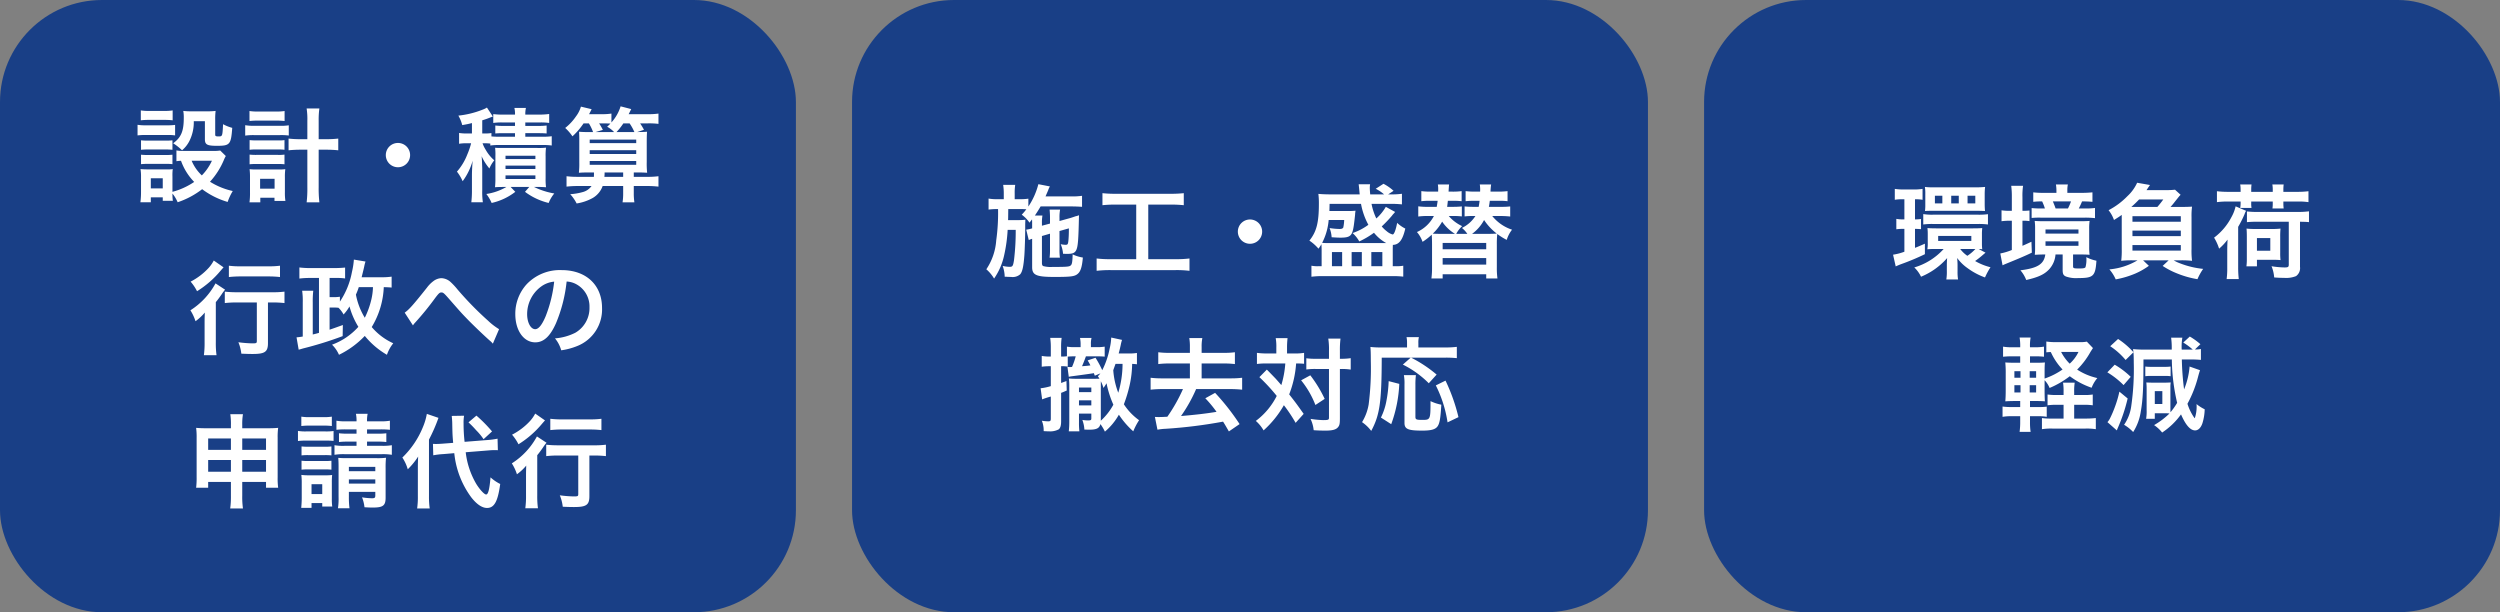
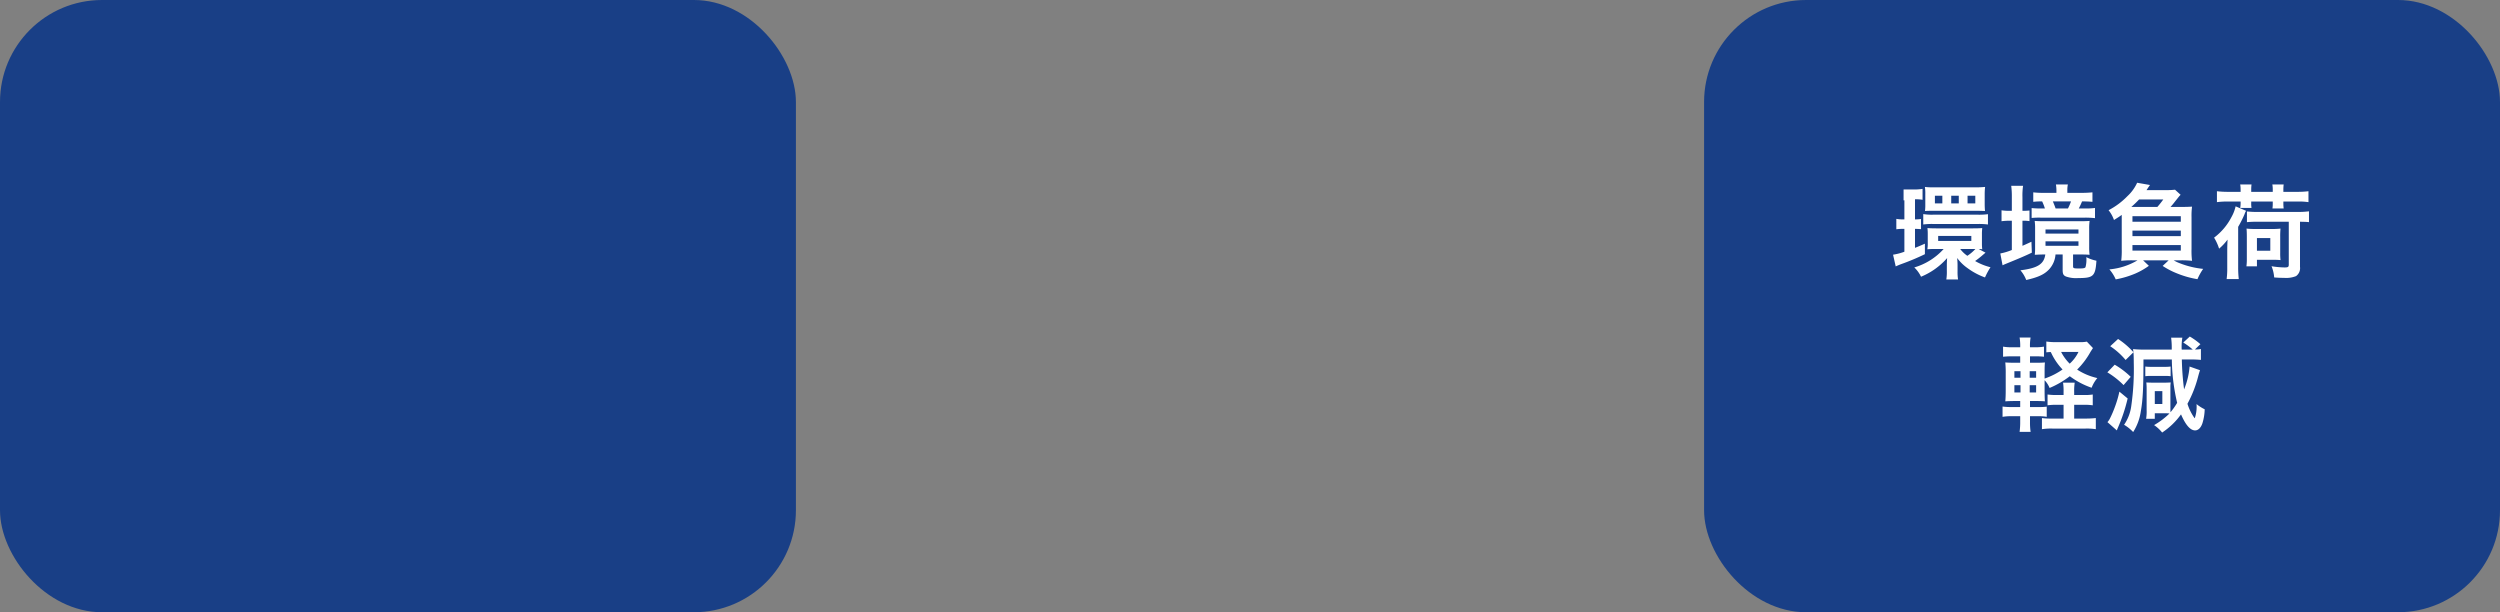
<svg xmlns="http://www.w3.org/2000/svg" width="490" height="120" viewBox="0 0 490 120">
  <rect x="0" y="0" width="490" height="120" fill="#808080" stroke="none" />
  <g id="グループ_244" data-name="グループ 244" transform="translate(-200 -1754)">
    <rect id="長方形_321" data-name="長方形 321" width="156" height="120" rx="20" transform="translate(200 1754)" fill="#193f86" />
-     <rect id="長方形_322" data-name="長方形 322" width="156" height="120" rx="20" transform="translate(367 1754)" fill="#193f86" />
    <rect id="長方形_323" data-name="長方形 323" width="156" height="120" rx="20" transform="translate(534 1754)" fill="#193f86" />
-     <path id="パス_814" data-name="パス 814" d="M-34.84-8.5a7.042,7.042,0,0,1-1.4.08h-5.9a6.156,6.156,0,0,1-1.28-.1V-6.4a5.785,5.785,0,0,1,.9-.08,11.419,11.419,0,0,0,2.58,4.14A14.035,14.035,0,0,1-44.2-.4v-3a9.494,9.494,0,0,1,.06-1.46,7.1,7.1,0,0,1-1.34.06h-3.44c-.62,0-1.04-.02-1.54-.06a9.256,9.256,0,0,1,.1,1.58V-.34a15.265,15.265,0,0,1-.12,1.98h2.04V.68h2.34v.68h1.98A9.558,9.558,0,0,1-44.2-.06a6.966,6.966,0,0,1,1.02,1.7,16.174,16.174,0,0,0,4.8-2.56,15.5,15.5,0,0,0,5,2.5,10.871,10.871,0,0,1,1-2.14,14.006,14.006,0,0,1-4.46-1.82,14.755,14.755,0,0,0,2.7-4.22,5.957,5.957,0,0,1,.4-.82Zm-1.62,2a10.117,10.117,0,0,1-1.98,2.88,8.317,8.317,0,0,1-2-2.88ZM-48.44-3.06h2.34v1.98h-2.34ZM-50.4-14.42a13.283,13.283,0,0,1,1.68-.08h2.88a13.694,13.694,0,0,1,1.68.08v-1.94a9.656,9.656,0,0,1-1.68.1h-2.88a9.656,9.656,0,0,1-1.68-.1Zm-.64,2.96a12.087,12.087,0,0,1,1.62-.08h4.22a9.039,9.039,0,0,1,1.52.08v-2.06a10.655,10.655,0,0,1-1.62.08h-4.12a8.917,8.917,0,0,1-1.62-.1Zm.68,2.82a11.245,11.245,0,0,1,1.32-.06h3.56a11.446,11.446,0,0,1,1.28.06V-10.5a9.838,9.838,0,0,1-1.28.06h-3.56a11.012,11.012,0,0,1-1.32-.06Zm0,2.82a11.339,11.339,0,0,1,1.3-.06h3.54a8.34,8.34,0,0,1,1.32.06V-7.68a9.838,9.838,0,0,1-1.28.06h-3.56a11.012,11.012,0,0,1-1.32-.06Zm12.52-8.42v3.52c0,1.06.42,1.3,2.36,1.3,2.54,0,2.76-.24,3-3.52a7.874,7.874,0,0,1-1.8-.72c-.12,2.4-.12,2.4-.92,2.4-.48,0-.62-.08-.62-.34v-2.96a12.831,12.831,0,0,1,.08-1.7,14.043,14.043,0,0,1-1.7.08H-40.5a12.824,12.824,0,0,1-1.58-.08,6.9,6.9,0,0,1,.1,1.34c0,2.62-.5,3.84-2.08,5a10.5,10.5,0,0,1,1.74,1.38,5.833,5.833,0,0,0,1.48-1.9,8.174,8.174,0,0,0,.82-3.8Zm20.08,3.52h-1.26a19.131,19.131,0,0,1-2.42-.12v2.3A22.367,22.367,0,0,1-19-8.66h1.24v7.3a22.764,22.764,0,0,1-.14,3.02h2.5a23.78,23.78,0,0,1-.14-3.02v-7.3h1.4a22.367,22.367,0,0,1,2.44.12v-2.3a19.131,19.131,0,0,1-2.42.12h-1.42v-3.62a15.435,15.435,0,0,1,.14-2.4h-2.5a13.548,13.548,0,0,1,.14,2.4ZM-29.1-14.28a13.974,13.974,0,0,1,1.72-.08h3.46a13.833,13.833,0,0,1,1.7.08v-1.96a9.909,9.909,0,0,1-1.7.1h-3.46a9.882,9.882,0,0,1-1.72-.1Zm-.84,2.86a11.162,11.162,0,0,1,1.68-.1h5.16a12.083,12.083,0,0,1,1.7.08v-2a9.768,9.768,0,0,1-1.7.1h-5.14a9.924,9.924,0,0,1-1.7-.12Zm.86,2.78a8.34,8.34,0,0,1,1.32-.06h4.24a7.933,7.933,0,0,1,1.28.06v-1.9a7.433,7.433,0,0,1-1.28.06h-4.24a11.245,11.245,0,0,1-1.32-.06Zm0,2.84a11.1,11.1,0,0,1,1.3-.06h4.22a11.012,11.012,0,0,1,1.32.06V-7.7a7.433,7.433,0,0,1-1.28.06h-4.24a10.131,10.131,0,0,1-1.32-.06Zm2.1,6.56h2.78v.62h2.14a10.572,10.572,0,0,1-.1-1.74V-3.3a10.822,10.822,0,0,1,.08-1.54,10.866,10.866,0,0,1-1.3.06h-4.3a11.4,11.4,0,0,1-1.4-.06A12.49,12.49,0,0,1-29-3.28V-.26a13.583,13.583,0,0,1-.1,1.92h2.12Zm-.04-3.72h2.84v1.94h-2.84ZM0-9.98A2.373,2.373,0,0,0-2.38-7.6,2.373,2.373,0,0,0,0-5.22,2.373,2.373,0,0,0,2.38-7.6,2.373,2.373,0,0,0,0-9.98Zm18.1.5a12.868,12.868,0,0,1,1.86-.1h8.32a12.868,12.868,0,0,1,1.86.1V-11.3a11.9,11.9,0,0,1-1.86.1H24.96v-.7h2.52c.86,0,1.18.02,1.66.06V-13.4a12.311,12.311,0,0,1-1.68.08h-2.5V-14h2.9a11.413,11.413,0,0,1,1.78.1v-1.76a13.6,13.6,0,0,1-1.94.12H24.96a5.506,5.506,0,0,1,.12-1.3H22.82a4.782,4.782,0,0,1,.12,1.3H20.58a12.785,12.785,0,0,1-1.9-.1v1.74a10.988,10.988,0,0,1,1.76-.1h2.5v.68H20.7a11.9,11.9,0,0,1-1.62-.08v1.56c.48-.04.8-.06,1.62-.06h2.24v.7H19.96a16.179,16.179,0,0,1-1.64-.06v-.66a7.561,7.561,0,0,1-1.32.08h-.48v-2.58a17.8,17.8,0,0,0,1.74-.62c.18-.06.22-.08.34-.12l-1.16-1.76a3.914,3.914,0,0,1-.82.4,17.591,17.591,0,0,1-4.78,1.18,7.6,7.6,0,0,1,.76,1.86c1-.18,1.3-.24,1.9-.4v2.04h-.94a8.7,8.7,0,0,1-1.58-.1v2.12a8.4,8.4,0,0,1,1.52-.1h.84a14.675,14.675,0,0,1-.76,2.22,11.087,11.087,0,0,1-2.02,3.34,8.605,8.605,0,0,1,1.12,1.88A12.356,12.356,0,0,0,14.64-6.5c-.08.96-.14,2-.14,2.98V-.7a19.057,19.057,0,0,1-.12,2.34h2.26a13.8,13.8,0,0,1-.12-2.36V-5c-.06-1.7-.06-1.7-.12-2.38a10.176,10.176,0,0,0,1.52,2.4,6.4,6.4,0,0,1,.96-1.6A7.667,7.667,0,0,1,17.2-8.64a5.85,5.85,0,0,1-.62-1.28h.38a9.579,9.579,0,0,1,1.14.06Zm3.16,8.12A10.961,10.961,0,0,1,17.32.02a8.054,8.054,0,0,1,1.04,1.76A11.737,11.737,0,0,0,23-.4l-.92-.96h3.66L24.9-.4a12.623,12.623,0,0,0,4.64,2.18,6.766,6.766,0,0,1,1.1-1.86,14.514,14.514,0,0,1-3.98-1.28h.68c.64,0,1.14.02,1.68.06a12.959,12.959,0,0,1-.08-1.82V-7.28a12.3,12.3,0,0,1,.08-1.78A12.173,12.173,0,0,1,27.3-9H20.7c-.84,0-1.2,0-1.66-.04a11.68,11.68,0,0,1,.06,1.68V-3.1a15.193,15.193,0,0,1-.08,1.8c.44-.04.44-.04,1.72-.06Zm-.18-6.12h5.86v.66H21.08Zm0,1.94h5.86v.66H21.08Zm0,1.92h5.86v.7H21.08Zm16.34-10.2a8.95,8.95,0,0,1,.82,1.7H37.1a15.018,15.018,0,0,1-1.6-.06c.02.46.04.84.04,1.44v4.6a15.936,15.936,0,0,1-.08,2c.66-.04,1.04-.06,2.12-.06h.84c0,.4,0,.54-.02.86H35.3a16.618,16.618,0,0,1-2.26-.12v2.04a19.043,19.043,0,0,1,2.26-.12h2.64a3.05,3.05,0,0,1-1.78,1.2,11.473,11.473,0,0,1-2.4.4,8.121,8.121,0,0,1,1.26,1.82A9.437,9.437,0,0,0,38.18.8a4.415,4.415,0,0,0,1.94-2.34h4.02v1.4a10.9,10.9,0,0,1-.12,1.8h2.32a12.149,12.149,0,0,1-.12-1.8v-1.4h2.52a18.932,18.932,0,0,1,2.32.12V-3.46a16.406,16.406,0,0,1-2.32.12H46.22V-4.2h.5c1.1,0,1.48.02,2.12.06a16.744,16.744,0,0,1-.08-2.12V-10c0-1.02.02-1.64.06-2.18-.52.04-.9.06-1.92.06l1.32-.44a13.119,13.119,0,0,0-.76-1.26h1.56a14.545,14.545,0,0,1,2.04.1v-2.02a13.029,13.029,0,0,1-2.04.12h-3.8l.5-1-2.08-.54A8.4,8.4,0,0,1,41.84-14v-1.74a11.138,11.138,0,0,1-1.88.12h-2.5c.28-.54.44-.86.5-.98l-2.1-.5a5.785,5.785,0,0,1-.96,1.9,10.157,10.157,0,0,1-2.12,2.28,8.973,8.973,0,0,1,1.42,1.64,13.8,13.8,0,0,0,2.18-2.54Zm2.74,0c.58,0,1.08.02,1.48.04-.24.26-.34.34-.64.62a5.4,5.4,0,0,1,1.36,1.04H38.74l1.42-.42a10.813,10.813,0,0,0-.74-1.28Zm2.68,1.7a12.933,12.933,0,0,0,1.34-1.7H45.4a9.839,9.839,0,0,1,.94,1.7ZM40.46-3.34a6.049,6.049,0,0,0,.04-.86h3.64v.86Zm-2.88-7.3H46.7v.7H37.58Zm0,2.08H46.7v.74H37.58Zm0,2.12H46.7v.74H37.58ZM-27.66,21.28v7.54c0,.44-.1.48-.9.48a23.507,23.507,0,0,1-2.72-.22,8.045,8.045,0,0,1,.58,2.24c.94.04,1.54.06,2.22.06,2.42,0,3-.42,3-2.14V21.28h.86a20.728,20.728,0,0,1,2.38.12V19.16a17.6,17.6,0,0,1-2.44.12h-6.8a20.526,20.526,0,0,1-2.46-.12V21.4a21.236,21.236,0,0,1,2.46-.12Zm-8.44-8.22a7.011,7.011,0,0,1-.96,1.4,12.621,12.621,0,0,1-3.58,2.74,9.076,9.076,0,0,1,1.26,1.88,19.1,19.1,0,0,0,4.6-4c.38-.44.38-.44.6-.68Zm2.96,3.24a20.487,20.487,0,0,1,2.34-.12h5.44a19.675,19.675,0,0,1,2.24.12V14.08a16.948,16.948,0,0,1-2.28.12h-5.4a17.131,17.131,0,0,1-2.34-.12ZM-37.9,29.08a17.3,17.3,0,0,1-.14,2.54h2.48a17.184,17.184,0,0,1-.14-2.52V21.22c.52-.64.7-.9,1.16-1.56a7.069,7.069,0,0,1,.66-.88l-1.88-1.24a14.331,14.331,0,0,1-4.92,5.28,9.188,9.188,0,0,1,1,2.14,9.856,9.856,0,0,0,1.82-1.7c-.04,1.36-.04,1.48-.04,2.32ZM-1.24,16.22a12.518,12.518,0,0,1-1.98.12h-3.9c.44-1.78.44-1.78.54-2.26a6.535,6.535,0,0,1,.22-.82l-2.28-.38a15.03,15.03,0,0,1-.38,2.44,15.487,15.487,0,0,1-2.36,5.8v-.96a8.344,8.344,0,0,1-1.48.08h-.54V16.48h1.36a10.231,10.231,0,0,1,1.68.1V14.44a19.517,19.517,0,0,1-2.08.1h-4.82a15.884,15.884,0,0,1-2.06-.12V16.6a15.4,15.4,0,0,1,1.96-.12h1.88V27.24c-.48.14-.62.18-1.22.32V21.28a18.451,18.451,0,0,1,.1-2.3h-2.18a13.972,13.972,0,0,1,.12,2.32v6.66a11.948,11.948,0,0,1-1.22.16l.42,2.42c.14-.04.14-.04.3-.08.32-.1.36-.1.54-.16a69.922,69.922,0,0,0,7.78-2.42l.04-2.18c-1.44.52-1.94.7-2.6.92V22.28h.54a9.631,9.631,0,0,1,1.2.04,5.348,5.348,0,0,1,1,1.32A8.283,8.283,0,0,0-9.5,22.06a15.282,15.282,0,0,0,1.74,4,12.888,12.888,0,0,1-5.16,3.5,6.26,6.26,0,0,1,1.36,1.98,17.544,17.544,0,0,0,5.06-3.7,15.8,15.8,0,0,0,4.34,3.7A7.467,7.467,0,0,1-.92,29.28,11.9,11.9,0,0,1-5.14,26.1a16.346,16.346,0,0,0,2.36-7.82c.74.02,1.1.04,1.54.08ZM-4.9,18.28a11.758,11.758,0,0,1-.3,2.36,16.649,16.649,0,0,1-1.3,3.64,13.492,13.492,0,0,1-1.74-4.54,11.979,11.979,0,0,0,.56-1.46Zm7.84,7.5a3.3,3.3,0,0,1,.42-.54A56.463,56.463,0,0,0,7.3,20.4c.68-.9.88-1.08,1.2-1.08.38,0,.5.1,1.74,1.52,2.14,2.44,2.18,2.5,3.7,4.06,1.46,1.46,3.04,2.96,4.08,3.88a3.951,3.951,0,0,1,.58.58l1.22-2.84a12.825,12.825,0,0,1-2.18-1.68,63.621,63.621,0,0,1-5.98-6.12,13.352,13.352,0,0,0-1.34-1.44,2.835,2.835,0,0,0-1.8-.76,2.752,2.752,0,0,0-1.6.6,6.127,6.127,0,0,0-1.24,1.26c-2.64,3.32-3.5,4.3-4.36,4.9Zm30.12-8.6a4.371,4.371,0,0,1,2.02.6,4.955,4.955,0,0,1,2.46,4.44,5.6,5.6,0,0,1-2.78,5,10.629,10.629,0,0,1-3.98,1.1A6.38,6.38,0,0,1,32,30.66a13.076,13.076,0,0,0,3.14-.84A7.7,7.7,0,0,0,40,22.36c0-4.5-3.12-7.42-7.92-7.42a8.978,8.978,0,0,0-6.88,2.8A8.591,8.591,0,0,0,23,23.56c0,3.22,1.64,5.54,3.92,5.54,1.64,0,2.92-1.18,4.06-3.76A28.934,28.934,0,0,0,33.06,17.18Zm-2.44.02a26.359,26.359,0,0,1-1.66,6.76c-.72,1.72-1.4,2.56-2.06,2.56-.88,0-1.58-1.3-1.58-2.94a6.7,6.7,0,0,1,2.72-5.4A5.091,5.091,0,0,1,30.62,17.2ZM-32.74,56.46v2.7a17.247,17.247,0,0,1-.14,2.5h2.5a16.02,16.02,0,0,1-.14-2.5v-2.7h4.66V57.6h2.38a14.169,14.169,0,0,1-.1-2.06V47.76a12.785,12.785,0,0,1,.1-1.9c-.72.06-1.16.08-2.3.08h-4.74v-.66a11.769,11.769,0,0,1,.14-2.1h-2.48a12.967,12.967,0,0,1,.12,2.18v.58h-4.6c-1,0-1.48-.02-2.22-.08a13.412,13.412,0,0,1,.1,1.92v7.76a15.211,15.211,0,0,1-.1,2.06h2.36V56.46Zm0-8.52v2.24H-37.2V47.94Zm2.22,0h4.66v2.24h-4.66Zm-2.22,4.22v2.3H-37.2v-2.3Zm2.22,0h4.66v2.3h-4.66Zm22.4-6V47H-9.86a13.025,13.025,0,0,1-1.7-.08v1.72a13.082,13.082,0,0,1,1.68-.08h1.76v.82h-2.3a9.738,9.738,0,0,1-2.02-.12v1.88a11.225,11.225,0,0,1,2.02-.12h7.24a10.874,10.874,0,0,1,1.98.12V49.26a10.492,10.492,0,0,1-1.98.12H-6.06v-.82h2.08a12.831,12.831,0,0,1,1.7.08V46.92A11.623,11.623,0,0,1-3.94,47H-6.06v-.84h2.54a15.86,15.86,0,0,1,1.94.08V44.46a9.786,9.786,0,0,1-1.94.12H-6.06a6.209,6.209,0,0,1,.12-1.48h-2.3a6.408,6.408,0,0,1,.12,1.48h-2.04a9.576,9.576,0,0,1-1.9-.12v1.78a14.724,14.724,0,0,1,1.9-.08ZM-9.62,58.4h5.18v.68c0,.48-.12.58-.66.58a14.573,14.573,0,0,1-1.94-.18,7.445,7.445,0,0,1,.48,1.94c.66.04,1,.06,1.62.06,2.02,0,2.52-.38,2.52-1.94V53.78a17.94,17.94,0,0,1,.08-2.06,13,13,0,0,1-1.8.08H-10.1c-.74,0-1.08-.02-1.6-.06.04.56.06.96.06,1.7v5.9a13.02,13.02,0,0,1-.12,2.28H-9.5a17.155,17.155,0,0,1-.12-2.28Zm0-1.62v-.82h5.18v.82Zm0-2.42V53.5h5.18v.86Zm-9.32-8.86a12.474,12.474,0,0,1,1.62-.08h2.74a12.673,12.673,0,0,1,1.62.08V43.66a9.052,9.052,0,0,1-1.62.1h-2.74a8.784,8.784,0,0,1-1.62-.1Zm-.66,2.94a11.953,11.953,0,0,1,1.6-.08h3.86a13.806,13.806,0,0,1,1.52.06V46.48a10.521,10.521,0,0,1-1.6.08H-18a8.81,8.81,0,0,1-1.6-.1Zm.7,2.82a10.128,10.128,0,0,1,1.26-.06h3.38a9.853,9.853,0,0,1,1.22.06V49.5a8.8,8.8,0,0,1-1.22.06h-3.38a10.128,10.128,0,0,1-1.26-.06Zm0,2.8A9.99,9.99,0,0,1-17.66,54h3.36a9.91,9.91,0,0,1,1.26.06V52.3a9.14,9.14,0,0,1-1.24.06h-3.36a10.128,10.128,0,0,1-1.26-.06Zm1.96,7.48V60.6h2.1v.68h1.96a10.73,10.73,0,0,1-.08-1.58V56.56a12.572,12.572,0,0,1,.06-1.46,10.017,10.017,0,0,1-1.36.06h-3.12a10.952,10.952,0,0,1-1.56-.08,12.014,12.014,0,0,1,.08,1.58v2.92c0,.66-.04,1.34-.1,1.96Zm0-4.64h2.1v1.94h-2.1Zm34.46-6.6c.66-.06,1.16-.08,1.48-.08.12,0,.26,0,.58.02l-.06-2.26a15.6,15.6,0,0,1-2.18.28l-4.28.34a31.852,31.852,0,0,1-.2-3.62,7.651,7.651,0,0,1,.1-1.5l-2.42.04c.04.34.1,1.08.1,1.48.04,2,.04,2.2.18,3.8L9,48.94c-.5.04-1.14.08-1.52.08-.14,0-.3,0-.62-.02l.06,2.24a14.823,14.823,0,0,1,2-.24l2.12-.18a17.455,17.455,0,0,0,3.36,8.7c1.06,1.34,2.1,2.04,3.06,2.04,1.42,0,2.12-1.28,2.58-4.7a8.266,8.266,0,0,1-1.9-1.3c-.2,2.38-.46,3.36-.86,3.36-.36,0-1.28-1-1.96-2.12a15.825,15.825,0,0,1-2.04-6.16ZM3.9,59.2a15.953,15.953,0,0,1-.14,2.46H6.22a17.159,17.159,0,0,1-.14-2.42V48.16A32.631,32.631,0,0,0,7.94,43.9l-2.28-.78a11.923,11.923,0,0,1-.78,2.62A17.371,17.371,0,0,1,.86,51.68a8.025,8.025,0,0,1,1.06,2.3,13.9,13.9,0,0,0,2.04-2.5c-.04.76-.06,1.28-.06,2.3Zm9.92-14.42a19.162,19.162,0,0,1,1.5,1.54,11.544,11.544,0,0,1,1.46,1.76l1.66-1.52a27.949,27.949,0,0,0-3.06-3.1Zm21.52,6.5v7.54c0,.44-.1.48-.9.48a23.507,23.507,0,0,1-2.72-.22,8.045,8.045,0,0,1,.58,2.24c.94.04,1.54.06,2.22.06,2.42,0,3-.42,3-2.14V51.28h.86a20.728,20.728,0,0,1,2.38.12V49.16a17.6,17.6,0,0,1-2.44.12h-6.8a20.526,20.526,0,0,1-2.46-.12V51.4a21.236,21.236,0,0,1,2.46-.12ZM26.9,43.06a7.011,7.011,0,0,1-.96,1.4,12.621,12.621,0,0,1-3.58,2.74,9.076,9.076,0,0,1,1.26,1.88,19.1,19.1,0,0,0,4.6-4c.38-.44.38-.44.6-.68Zm2.96,3.24a20.488,20.488,0,0,1,2.34-.12h5.44a19.675,19.675,0,0,1,2.24.12V44.08a16.948,16.948,0,0,1-2.28.12H32.2a17.13,17.13,0,0,1-2.34-.12ZM25.1,59.08a17.3,17.3,0,0,1-.14,2.54h2.48a17.185,17.185,0,0,1-.14-2.52V51.22c.52-.64.7-.9,1.16-1.56a7.068,7.068,0,0,1,.66-.88l-1.88-1.24a14.331,14.331,0,0,1-4.92,5.28,9.188,9.188,0,0,1,1,2.14,9.856,9.856,0,0,0,1.82-1.7c-.04,1.36-.04,1.48-.04,2.32Z" transform="translate(278 1792)" fill="#fff" />
-     <path id="パス_813" data-name="パス 813" d="M-39.2-7.2v3.04a11.8,11.8,0,0,1-.08,1.66h2.02a10.926,10.926,0,0,1-.08-1.66V-7.72l1.84-.52c0,.86-.02,1.56-.08,2.26-.08.84-.14.96-.56.96a4.638,4.638,0,0,1-.96-.12,6.322,6.322,0,0,1,.46,1.88c.64.02.64.02.78.02,1.12,0,1.54-.18,1.82-.78.32-.72.42-1.94.52-6.8a2.5,2.5,0,0,1-.62.2c-.14.04-.3.1-.48.16-.36.12-.6.2-.7.22l-2.02.56v-.68a7.668,7.668,0,0,1,.12-1.56h-2.06a15.359,15.359,0,0,1,.08,1.66v1.08l-1.58.42V-9.2a8.081,8.081,0,0,1,.1-1.56h-1.48c.46-.68.74-1.14,1.12-1.78h6.08c.72,0,1.56.04,2.04.08v-2.16a13.866,13.866,0,0,1-2.06.12h-5.1c.32-.74.46-1.06.52-1.2a3.6,3.6,0,0,1,.34-.76l-2.26-.44a14.138,14.138,0,0,1-1.96,4.38v-1.54a11.045,11.045,0,0,1-1.82.1h-.86V-15a10.689,10.689,0,0,1,.1-1.76h-2.36A11.046,11.046,0,0,1-48.26-15v1.04H-49.4a9.387,9.387,0,0,1-1.84-.12v2.16a11.118,11.118,0,0,1,1.64-.1h.22a38.968,38.968,0,0,1-.36,6.14A11.589,11.589,0,0,1-51.68-.22,7.412,7.412,0,0,1-50.16,1.6,12.718,12.718,0,0,0-48.18-3a29.746,29.746,0,0,0,.68-4.94h1.58a46.87,46.87,0,0,1-.34,5.96C-46.44-.86-46.54-.7-47.1-.7a6.928,6.928,0,0,1-1.1-.12c-.06-.02-.16-.02-.28-.06a6.557,6.557,0,0,1,.4,2.12,4.036,4.036,0,0,1,.54.02c.58.02.58.02.72.02A2.224,2.224,0,0,0-45.04.76c.44-.52.66-1.58.82-3.76.08-1.16.16-3.76.16-5.02v-.9c0-.12.02-.86.04-1.02a10.517,10.517,0,0,1-1.52.08h-1.88c.02-.3.02-.3.04-2.16h2.14a13.741,13.741,0,0,1,1.4.04,11.165,11.165,0,0,1-.9,1.06,6.286,6.286,0,0,1,1.52,1.56c.24-.3.32-.4.5-.64.02.3.02.48.02.78v.98a6.469,6.469,0,0,1-.94.22l-.22.04.5,2.04a4.128,4.128,0,0,1,.66-.26V-.64c0,1.56.82,1.92,4.38,1.92,3.22,0,3.94-.1,4.52-.58.6-.48.88-1.36,1.04-3.22a7.4,7.4,0,0,1-2-.62c-.04,1.46-.12,1.98-.4,2.18-.28.24-.76.28-3.56.28A5.643,5.643,0,0,1-40.5-.84c-.2-.08-.28-.26-.28-.66V-6.74Zm16.9-5.7V-2.2h-5a20.971,20.971,0,0,1-2.76-.14V.08a22.4,22.4,0,0,1,2.72-.14h12.76a20.915,20.915,0,0,1,2.72.14V-2.34a20.712,20.712,0,0,1-2.72.14h-5.36V-12.9h4.4a23.659,23.659,0,0,1,2.56.12v-2.36a22.057,22.057,0,0,1-2.58.12H-26.32a21.276,21.276,0,0,1-2.6-.12v2.36a23.281,23.281,0,0,1,2.58-.12ZM0-9.98A2.373,2.373,0,0,0-2.38-7.6,2.373,2.373,0,0,0,0-5.22,2.373,2.373,0,0,0,2.38-7.6,2.373,2.373,0,0,0,0-9.98Zm26.62-2.48a9.319,9.319,0,0,1-1.86,2.28,11.711,11.711,0,0,1-.94-2.86h3.62a18.565,18.565,0,0,1,2.34.1v-2.08a14.949,14.949,0,0,1-2.24.12h-.46l1.06-.7a9.227,9.227,0,0,0-1.98-1.38L24.64-16a7.576,7.576,0,0,1,1.64,1.1H23.56c-.06-.68-.08-1.02-.08-1.32a4.458,4.458,0,0,1,.06-.66H21.3c.02.2.1.82.14,1.36.04.36.04.42.06.62H15.88c-1.02,0-1.88-.04-2.48-.1a14.787,14.787,0,0,1,.1,1.94c0,3.7-.46,5.48-1.86,7.22a8.781,8.781,0,0,1,1.78,1.58A7.3,7.3,0,0,0,14-5.14c.02.38.04.78.04,1.26V-.82H13.4a6.392,6.392,0,0,1-1.36-.1V1.24a17,17,0,0,1,2.22-.12H27.88a17.613,17.613,0,0,1,2.16.1V-.92a7.263,7.263,0,0,1-1.42.1h-.64v-2.9c0-.5,0-.82.02-1.28,1.22-.04,1.92-.96,2.44-3.2a6.486,6.486,0,0,1-1.6-1.12c-.26,1.4-.6,2.28-.88,2.28a2.953,2.953,0,0,1-1.14-.62,6.344,6.344,0,0,1-1-.96,25.445,25.445,0,0,0,2.02-2.12,2.553,2.553,0,0,1,.24-.3,3.752,3.752,0,0,0,.36-.42ZM15.68-5.36c-.76,0-1.14,0-1.54-.04a11.894,11.894,0,0,0,1.28-4.48h3.04a7.834,7.834,0,0,1-.18,1.48c-.1.18-.32.28-.7.28A14.091,14.091,0,0,1,15.6-8.3,5.886,5.886,0,0,1,16-6.5c.86.06,1.4.08,1.7.08,1.96,0,2.34-.34,2.64-2.34.06-.36.22-1.74.26-2.18a2.957,2.957,0,0,1,.02-.32c.04-.28.04-.28.06-.44a14.352,14.352,0,0,1-1.46.06H15.56c.02-.42.02-.66.04-1.4h6.16a13.644,13.644,0,0,0,1.44,4.1,11.468,11.468,0,0,1-3.1,1.62,6.352,6.352,0,0,1,1.32,1.64,16.678,16.678,0,0,0,2.88-1.7,8.181,8.181,0,0,0,2.4,2.02H15.68Zm.38,1.76h2V-.82h-2Zm3.86,0h2V-.82h-2Zm3.86,0h2.16V-.82H23.78ZM49-10.66a17.376,17.376,0,0,1,2,.1v-1.98a15.126,15.126,0,0,1-1.9.08H46.82c.08-.4.12-.7.18-1.18h1.8a10.9,10.9,0,0,1,1.68.08v-1.98a14.667,14.667,0,0,1-1.8.1H47.14a12.067,12.067,0,0,1,.12-1.4H45.04a6.525,6.525,0,0,1,.06,1.4h-.96a15.132,15.132,0,0,1-1.88-.1v1.98a12.6,12.6,0,0,1,1.72-.08H45c-.06.52-.1.74-.18,1.18h-.94a16.231,16.231,0,0,1-1.82-.08v1.96a12.409,12.409,0,0,1,1.72-.08h.4a6.557,6.557,0,0,1-2.64,2.34A5.346,5.346,0,0,1,42.6-7.16H40.42a5.685,5.685,0,0,1,1.16-1.52,7.705,7.705,0,0,1-2.62-1.98h.84a12.409,12.409,0,0,1,1.72.08v-1.96a15.856,15.856,0,0,1-1.8.08H38.64c.06-.42.06-.48.14-1.18H39.8a12.125,12.125,0,0,1,1.68.08v-1.98a12.322,12.322,0,0,1-1.78.1h-.78c.04-.74.08-1.2.1-1.4h-2.2a5.67,5.67,0,0,1,.06,1.2v.2H35.4a13.62,13.62,0,0,1-1.82-.1v1.98a11.866,11.866,0,0,1,1.72-.08h1.48c-.06.48-.1.68-.18,1.18H35.04a13.674,13.674,0,0,1-2.06-.1v2a13.433,13.433,0,0,1,2-.1h1.06a6.888,6.888,0,0,1-3.32,3.14,5.817,5.817,0,0,1,1.1,1.92A12.378,12.378,0,0,0,35.62-7c.04.5.06,1.22.06,1.96V-.66a16.292,16.292,0,0,1-.12,2.24h2.2V.76H46.3v.82h2.2a15.133,15.133,0,0,1-.12-2.24V-5.04a19.916,19.916,0,0,1,.08-2.1,12.575,12.575,0,0,0,1.86,1.16,5.988,5.988,0,0,1,1.04-2,8.336,8.336,0,0,1-3.88-2.68Zm-5.48,3.5a8.045,8.045,0,0,0,2.36-2.72,10.977,10.977,0,0,0,2.48,2.66c-.54.04-1.08.06-2,.06Zm-5.82,0c-.82,0-1.4-.02-1.88-.04a10.107,10.107,0,0,0,1.84-2.36,8.294,8.294,0,0,0,2.52,2.4Zm.06,1.78H46.3v1.24H37.76Zm0,2.96H46.3v1.28H37.76ZM-35.72,16.9c.42-.04.86-.06,1.44-.06h.12a13.487,13.487,0,0,1-.72,2.08,2.21,2.21,0,0,1-.32.02,5.065,5.065,0,0,1-.58-.02l.26,1.94a3.955,3.955,0,0,1,.66-.12q3.81-.51,4.26-.6c.06.18.12.34.18.5l1.1-.46a3.891,3.891,0,0,1-.5.56c.16.24.22.32.32.48-.5.02-.5.02-1.18.02h-3.36a13.818,13.818,0,0,1-1.46-.06,12.452,12.452,0,0,1,.08,1.7v6.68a16.738,16.738,0,0,1-.1,1.98h2.08a14.9,14.9,0,0,1-.08-1.76V28.06h2.42v.96c0,.3-.12.38-.6.38a6.338,6.338,0,0,1-1.16-.1,6.456,6.456,0,0,1,.4,1.9,3.728,3.728,0,0,1,.54.02h.38c1.48,0,2.02-.28,2.22-1.1a8.441,8.441,0,0,1,.88,1.48,12.045,12.045,0,0,0,2.74-3.32,16.5,16.5,0,0,0,2.82,3.26,12.611,12.611,0,0,1,1.14-2.18,11.576,11.576,0,0,1-2.98-3.12,27.724,27.724,0,0,0,1.12-3.7,20.309,20.309,0,0,0,.5-4.22c.4.02.62.04.94.08V16.18a9.135,9.135,0,0,1-1.66.1h-1.92c.22-.8.3-1.2.4-1.64a7.344,7.344,0,0,1,.26-1.02l-2.12-.46a10.548,10.548,0,0,1-.32,2.2,15.808,15.808,0,0,1-1.44,4.2,19.966,19.966,0,0,0-1.32-2.44l-1.54.52a10.121,10.121,0,0,1,.54.98c-.62.08-.62.08-1.64.16.36-.84.52-1.26.76-1.94H-30c.66,0,1.08.02,1.52.06V14.94a9.135,9.135,0,0,1-1.66.1h-1.04v-.52a4.542,4.542,0,0,1,.12-1.28h-2.26a5.6,5.6,0,0,1,.12,1.26v.54h-1.08a8.164,8.164,0,0,1-1.6-.1v1.88a5.615,5.615,0,0,1-.86.06h-.28V15.26a13.538,13.538,0,0,1,.1-2.04h-2.24a13.321,13.321,0,0,1,.12,2.06v1.6h-.36a7.835,7.835,0,0,1-1.42-.12v2.12a10.728,10.728,0,0,1,1.4-.1h.38v3.9a10.516,10.516,0,0,1-2,.42l.3,2.18a15.29,15.29,0,0,1,1.7-.56v4.32c0,.44-.1.54-.48.54a7.818,7.818,0,0,1-1.28-.12,5.084,5.084,0,0,1,.36,2.04c.58.04.8.04,1,.04a3.578,3.578,0,0,0,1.94-.38c.32-.24.48-.74.48-1.56V24c.34-.12.52-.2,1.1-.46l-.06-1.86c-.58.22-.74.28-1.04.38V18.78h.28a5.7,5.7,0,0,1,1.02.08Zm10.74,1.42a19.633,19.633,0,0,1-.84,5.66,15.215,15.215,0,0,1-.98-4.42c.12-.34.16-.46.44-1.24Zm-4.26,11.06V21.72a7.088,7.088,0,0,1,.52,1.32,10.976,10.976,0,0,0,.6-.92,19.79,19.79,0,0,0,1.34,4.2,12,12,0,0,1-2.46,3.14Zm-4.28-2.92v-1h2.42v1Zm0-2.6v-.9h2.42v.9Zm21.74-7.7h-3.98a15.968,15.968,0,0,1-2.22-.12v2.32a17.653,17.653,0,0,1,2.22-.12h3.98v2.92H-17.1a18.01,18.01,0,0,1-2.38-.12v2.34a21.23,21.23,0,0,1,2.38-.12h3.96a32.021,32.021,0,0,1-3.06,5.42c-1.1.06-1.32.06-1.66.06-.26,0-.42,0-.78-.02l.5,2.5a11.563,11.563,0,0,1,1.62-.18,94.17,94.17,0,0,0,11.24-1.4c.36.56.54.88,1.14,1.92l2.1-1.44A45.182,45.182,0,0,0-6.84,24l-1.92,1.06a22.706,22.706,0,0,1,2.2,2.66c-2.02.34-4.3.6-6.96.82a29.545,29.545,0,0,0,2.96-5.28H-3.9a21.111,21.111,0,0,1,2.36.12V21.04a18.088,18.088,0,0,1-2.36.12H-9.48V18.24h4.3a17.431,17.431,0,0,1,2.22.12V16.04a15.771,15.771,0,0,1-2.22.12h-4.3V15.04a8.4,8.4,0,0,1,.14-1.78H-11.9a10.148,10.148,0,0,1,.12,1.78Zm16.94.12H3.34a14.408,14.408,0,0,1-1.98-.12v2.18a12.868,12.868,0,0,1,1.86-.1h3.7a19.394,19.394,0,0,1-.78,4.24c-.76-.88-1.1-1.26-1.26-1.42C3.7,19.84,3.7,19.84,3.3,19.44L1.84,20.92a36.385,36.385,0,0,1,3.4,3.68,13.881,13.881,0,0,1-4.1,4.9,7.158,7.158,0,0,1,1.52,1.86,19.656,19.656,0,0,0,3.98-4.94,28.726,28.726,0,0,1,2.3,3.46l1.58-1.76c-1.42-2-1.58-2.22-2.84-3.82a20.488,20.488,0,0,0,1.36-6.06,14.924,14.924,0,0,1,1.56.06V16.16a10.681,10.681,0,0,1-1.92.12H7.26V15.16a15.872,15.872,0,0,1,.1-1.88H5.04a9.472,9.472,0,0,1,.12,1.88Zm10.32,3.04v9.54c0,.42-.12.48-1.2.48a20.093,20.093,0,0,1-2.42-.24,6.627,6.627,0,0,1,.62,2.22c.8.06,1.54.08,2.36.08,1.32,0,2.04-.2,2.42-.68.3-.36.36-.7.36-1.74V19.32h.26a11.623,11.623,0,0,1,1.4.06l.46.06V17.2a11.468,11.468,0,0,1-1.88.12h-.24V15.74a18.009,18.009,0,0,1,.12-2.38h-2.4a13.418,13.418,0,0,1,.14,2.38v1.58H12.94a12.147,12.147,0,0,1-1.9-.1v2.2a12.462,12.462,0,0,1,1.9-.1Zm-5.46,2.22a17.83,17.83,0,0,1,2.8,4.84l1.82-1.2a25.115,25.115,0,0,0-2.82-4.62ZM31.5,17.1l-1.54,1.36a19.242,19.242,0,0,1,5.08,3.66l1.54-1.7a25.473,25.473,0,0,0-5-3.32H38.2a19.355,19.355,0,0,1,2.34.1V14.98a17.062,17.062,0,0,1-2.36.12H33v-.86a4.516,4.516,0,0,1,.1-1.16H30.68a5.149,5.149,0,0,1,.1,1.14v.88h-5.1A16.085,16.085,0,0,1,23.6,15c.06.68.08,1.36.08,2.8a56.106,56.106,0,0,1-.42,8.46,9.717,9.717,0,0,1-1.3,3.48,7.672,7.672,0,0,1,1.8,1.72c1.68-3.12,2.04-5.66,2.06-14.36ZM27.68,30.14a26.126,26.126,0,0,0,1.58-7.9l-2.08-.54a24.908,24.908,0,0,1-.44,3.86,12.115,12.115,0,0,1-1.08,3.28Zm2.48-9.62a8.9,8.9,0,0,1,.12,1.86V29.9c0,1.2.7,1.5,3.48,1.5,1.7,0,2.52-.22,2.96-.78s.62-1.56.78-4.3a8.733,8.733,0,0,1-2.12-.7c0,3.6-.02,3.68-1.6,3.68-1.2,0-1.36-.08-1.36-.62V22.4a14.434,14.434,0,0,1,.1-1.88Zm10.7,8.24a35.918,35.918,0,0,0-2.54-7.16l-1.9.94a24.012,24.012,0,0,1,2.3,7.24Z" transform="translate(445 1807)" fill="#fff" />
-     <path id="パス_812" data-name="パス 812" d="M-24.16-4.18a3.246,3.246,0,0,1,.68.04,9.5,9.5,0,0,1-.06-1.2v-1.7a10.82,10.82,0,0,1,.06-1.26c-.44.04-1,.06-1.8.06h-7.26c-.68,0-1.2-.02-1.68-.06a10.446,10.446,0,0,1,.06,1.24V-5.4a6.412,6.412,0,0,1-.08,1.26,15.544,15.544,0,0,1,1.6-.06h1.6A12.536,12.536,0,0,1-36.8-.58a6.048,6.048,0,0,1,1.32,1.82,13.782,13.782,0,0,0,5.12-3.66c-.04.4-.06,1.04-.06,1.4V.06a9.743,9.743,0,0,1-.1,1.72h2.3a9.188,9.188,0,0,1-.1-1.62V-.94a13.5,13.5,0,0,0-.08-1.5A8.659,8.659,0,0,0-26.38-.46a13.4,13.4,0,0,0,3.44,1.84,13.213,13.213,0,0,1,1.08-2,11.4,11.4,0,0,1-3.02-1.22A17.22,17.22,0,0,0-23.4-3c.34-.28.4-.34.56-.48Zm-.88-.02h.22A8.264,8.264,0,0,1-26.4-2.86,5.994,5.994,0,0,1-27.8-4.2Zm-7.08-2.56h6.5v.98h-6.5Zm-6.62-7.18V-10h-.18a6.926,6.926,0,0,1-1.4-.1v2.04a9.044,9.044,0,0,1,1.36-.08h.22v4.48a11.3,11.3,0,0,1-2.22.58l.52,2.3c.24-.12.72-.32,1.04-.44a47.354,47.354,0,0,0,4.68-1.96V-5.24c-1.04.46-1.38.6-1.94.82V-8.14a11.656,11.656,0,0,1,1.18.06v-2a6.985,6.985,0,0,1-1.18.08v-3.94h.22a6.562,6.562,0,0,1,1.26.1v-2.14a10.7,10.7,0,0,1-1.76.12H-38.9a10.515,10.515,0,0,1-1.72-.12v2.14a7.483,7.483,0,0,1,1.44-.1Zm4.1.9a10.742,10.742,0,0,1-.06,1.4c.58-.04.84-.04,1.58-.04h8.64c.74,0,1.08.02,1.54.04-.04-.42-.06-.94-.06-1.38v-1.92a11.925,11.925,0,0,1,.08-1.42c-.48.04-1.12.08-1.6.08h-8.6a12.342,12.342,0,0,1-1.6-.08,8.549,8.549,0,0,1,.08,1.44Zm3.34-.1h-1.46v-1.5h1.46Zm3.22,0h-1.48v-1.5h1.48Zm3.24,0h-1.52v-1.5h1.52ZM-35.04-9a13.117,13.117,0,0,1,1.9-.1h8.88a13.631,13.631,0,0,1,1.9.1v-2.02a13.412,13.412,0,0,1-1.92.1h-8.84a10.551,10.551,0,0,1-1.92-.12Zm23.92,5.88c-.26,1.9-1.52,2.68-4.88,3.1a6.316,6.316,0,0,1,1.14,1.9C-12.5,1.34-11.34.8-10.4-.18A4.82,4.82,0,0,0-9.12-3.12h1.4V-.08c0,.76.14,1.06.66,1.28a5.987,5.987,0,0,0,2.4.3c2.96,0,3.36-.36,3.56-3.4a7.474,7.474,0,0,1-1.98-.7A5.717,5.717,0,0,1-3.24-.64c-.12.2-.4.26-1.24.26-1.1,0-1.2-.04-1.2-.46V-3.12h1.56c.82,0,1.18.02,1.68.06a11.632,11.632,0,0,1-.08-1.58V-8.12A11.445,11.445,0,0,1-2.44-9.7c-.52.04-.96.06-1.88.06H-11.3c-.94,0-1.38-.02-1.9-.06a10.9,10.9,0,0,1,.08,1.58v3.6a12.572,12.572,0,0,1-.06,1.46c.8-.04,1.1-.06,1.72-.06Zm.04-4.9h6.46v.8h-6.46Zm0,2.32h6.46v.88h-6.46Zm-6.6-5.98h-.42a10.1,10.1,0,0,1-1.6-.1v2.14a12.862,12.862,0,0,1,1.58-.1h.44V-4a11.79,11.79,0,0,1-2.26.68L-19.5-1c.28-.14.58-.26.92-.4,2.2-.9,3.46-1.42,4.82-2.08l-.08-2.14c-.98.46-1.26.58-1.76.8V-9.74a8.824,8.824,0,0,1,1.38.08v-2.08a12.422,12.422,0,0,1-1.38.06v-2.66a13.331,13.331,0,0,1,.12-2.24H-17.8a16.168,16.168,0,0,1,.12,2.22ZM-6.8-15.2v-.46a5.411,5.411,0,0,1,.1-1.18H-9.04a7.086,7.086,0,0,1,.1,1.2v.44h-2.4a16.5,16.5,0,0,1-2.14-.1v1.86a12.553,12.553,0,0,1,1.74-.08,9.837,9.837,0,0,1,.54,1.38h-.82a15.484,15.484,0,0,1-1.78-.08v1.94a15.083,15.083,0,0,1,1.84-.06h8.48a15.668,15.668,0,0,1,2.1.1v-2a12.925,12.925,0,0,1-2.02.1H-4.56a13.309,13.309,0,0,0,.64-1.38,18.683,18.683,0,0,1,2.04.08V-15.3a20.906,20.906,0,0,1-2.16.1Zm-2.3,3.06q-.24-.69-.54-1.38h3.56a11.993,11.993,0,0,1-.6,1.38Zm22.52-.3a13.579,13.579,0,0,0,.88-1.06c.58-.72.58-.72.62-.78a1.167,1.167,0,0,0,.16-.2c.2-.22.2-.22.32-.34l-1.1-1a14.42,14.42,0,0,1-1.96.08H8.72c.38-.58.62-.92.68-1l-2.52-.44a8.2,8.2,0,0,1-1.92,2.64A14.36,14.36,0,0,1,1.28-11.8,6.4,6.4,0,0,1,2.34-9.88c.8-.5,1.08-.68,1.52-1V-4.2a16.212,16.212,0,0,1-.1,2.32,18.572,18.572,0,0,1,2.18-.1H6.96A13.076,13.076,0,0,1,1.44-.2,7.445,7.445,0,0,1,2.68,1.76,18.173,18.173,0,0,0,6.56.6,14.191,14.191,0,0,0,9.18-.9L8.04-1.98h5.02L11.88-.88A15.121,15.121,0,0,0,14.68.58,18.6,18.6,0,0,0,18.7,1.72,11.321,11.321,0,0,1,19.82-.3,17.187,17.187,0,0,1,15.2-1.42a6.865,6.865,0,0,1-1.16-.56h1.44a18.017,18.017,0,0,1,2.16.1,15.36,15.36,0,0,1-.1-2.32v-6.22a13.648,13.648,0,0,1,.1-2.08c-.72.04-1.08.06-2.24.06Zm-7.68,0c.68-.6,1-.92,1.52-1.46H12a17.721,17.721,0,0,1-1.16,1.46Zm.22,1.82h9.48v1.08H5.96Zm0,2.82h9.48v1.08H5.96Zm0,2.84h9.48v1.08H5.96ZM27.16-15.4H24.72a17.094,17.094,0,0,1-2.2-.12v2.14a15.846,15.846,0,0,1,2.2-.12h2.44v.3a5.185,5.185,0,0,1-.08.96H29.3a4.763,4.763,0,0,1-.06-1v-.26h4.22v.4a6.46,6.46,0,0,1-.06.96h2.2a7.681,7.681,0,0,1-.06-1v-.36h2.74a13.108,13.108,0,0,1,2.18.12v-2.14a16.548,16.548,0,0,1-2.18.12H35.54v-.42a7.781,7.781,0,0,1,.06-1.02H33.38a5.7,5.7,0,0,1,.08,1.02v.42H29.24v-.42a7.781,7.781,0,0,1,.06-1.02H27.08a5.62,5.62,0,0,1,.08,1ZM36.6-9.54v8.4c0,.46-.14.56-.8.56a17.123,17.123,0,0,1-2.58-.24,7.248,7.248,0,0,1,.52,2.2c.76.06,1.28.08,1.92.08a5.214,5.214,0,0,0,2.36-.34A1.915,1.915,0,0,0,38.8-.7V-9.54c.86.02,1.2.02,1.76.08v-2.12a17.075,17.075,0,0,1-2.3.12H30.7a18.064,18.064,0,0,1-2.3-.1v2.1a22.49,22.49,0,0,1,2.3-.08ZM30.36-.8V-2.08h3.1a14.316,14.316,0,0,1,1.52.06,11.944,11.944,0,0,1-.06-1.44V-6.54a15.83,15.83,0,0,1,.06-1.66,12.083,12.083,0,0,1-1.7.08H30.04a12.783,12.783,0,0,1-1.72-.08c.04.42.06.88.06,1.72v4.16A11.44,11.44,0,0,1,28.3-.8Zm0-5.54h2.62v2.48H30.36ZM24.54-.54a15.614,15.614,0,0,1-.12,2.24H26.8a20.734,20.734,0,0,1-.12-2.24v-8a20.72,20.72,0,0,0,1.26-2.5,2.37,2.37,0,0,1,.3-.64l-2.06-.88a7.644,7.644,0,0,1-.82,2.12,11.753,11.753,0,0,1-3.4,4.02,9.314,9.314,0,0,1,.98,2.16A10.326,10.326,0,0,0,24.6-6.04c-.04.96-.06,1.5-.06,2.16Zm-30,24.96v-.5A11.515,11.515,0,0,1-5.36,22H-7.64a11.663,11.663,0,0,1,.1,1.92v.5H-8.78a11.687,11.687,0,0,1-1.9-.1v2.12a12.212,12.212,0,0,1,1.86-.1h1.28v2.7H-9.86a12.589,12.589,0,0,1-1.92-.1v2.18A11.6,11.6,0,0,1-9.74,31h6.52a11.246,11.246,0,0,1,2,.12V28.94a17.12,17.12,0,0,1-2,.1H-5.46v-2.7H-3.6a11.413,11.413,0,0,1,1.78.1V24.32a9.317,9.317,0,0,1-1.74.1Zm-8.66,4.16h1.6a8.49,8.49,0,0,1,1.68.12v-2a10.026,10.026,0,0,1-1.6.08h-1.68V25.6h1.06c.98,0,1.36.02,1.86.06-.04-.56-.06-1.24-.06-2.22V21.52a4.867,4.867,0,0,1,.98,1.52,17.733,17.733,0,0,0,3.96-2.3A15.533,15.533,0,0,0-2.04,23,6.432,6.432,0,0,1-.92,21.1a12.035,12.035,0,0,1-3.96-1.66A15.441,15.441,0,0,0-2.28,16c.22-.36.34-.52.5-.78l-1.2-1.26a6.842,6.842,0,0,1-1.48.1H-8.9a12.741,12.741,0,0,1-2.02-.12v2.12a7.875,7.875,0,0,1,.88-.06,12.2,12.2,0,0,0,2.3,3.42,14.187,14.187,0,0,1-3.52,1.78V20.08c0-1.14.02-1.52.06-2.04-.48.04-.84.06-1.82.06h-1.1V16.84h.86a14.969,14.969,0,0,1,1.88.08V14.94a9.592,9.592,0,0,1-1.88.12h-.86a8.768,8.768,0,0,1,.12-1.9h-2.16a9.576,9.576,0,0,1,.12,1.9h-1.48a9.472,9.472,0,0,1-1.88-.12v1.98a16.918,16.918,0,0,1,1.88-.08h1.48V18.1h-.88c-1.02,0-1.48-.02-2.04-.06a21.187,21.187,0,0,1,.08,2.16v3.16c0,.96-.02,1.62-.08,2.3.7-.04,1.16-.06,2.04-.06h.88v1.18h-1.58a11.713,11.713,0,0,1-1.88-.1V28.7a9.836,9.836,0,0,1,1.88-.12h1.58v1.04a14.021,14.021,0,0,1-.12,2.02H-14a12.371,12.371,0,0,1-.12-1.92Zm-.06-4.66V22.5h1.26v1.42Zm0-2.88V19.76h1.26v1.28Zm-1.8-1.28v1.28h-1.2V19.76Zm0,2.74v1.42h-1.2V22.5Zm11.36-6.52a7.351,7.351,0,0,1-1.72,2.3,9.071,9.071,0,0,1-1.68-2.3ZM13.4,22.96a5.815,5.815,0,0,1,.06-1c-.32.02-.74.04-1.16.04H10.06c-.66,0-1.12-.02-1.38-.04a12.023,12.023,0,0,1,.06,1.36v4.02a8.674,8.674,0,0,1-.1,1.74h1.7V28h1.84a8.869,8.869,0,0,1,1.04.04,14.937,14.937,0,0,1-3.02,2.28,6.96,6.96,0,0,1,1.58,1.46,14.254,14.254,0,0,0,3.7-3.56c.9,2.08,1.82,3.14,2.76,3.14.62,0,1.14-.52,1.44-1.42a10.068,10.068,0,0,0,.44-2.72,8.012,8.012,0,0,1-1.6-1.02,6.989,6.989,0,0,1-.34,2.76c-.02,0-.02,0-.04-.02l-.06-.06a9.956,9.956,0,0,1-1.34-2.74,23.167,23.167,0,0,0,2.12-5.44c.14-.52.22-.76.34-1.14l-2.04-.72a14.9,14.9,0,0,1-1.08,4.48,53.284,53.284,0,0,1-.44-5.86h1.62a18.915,18.915,0,0,1,2.12.08V15.4a5.411,5.411,0,0,1-1.18.1l1.08-1.04a13.337,13.337,0,0,0-2.08-1.5l-1.28,1.18a12.144,12.144,0,0,1,1.86,1.38H15.62a2.124,2.124,0,0,1-.02-.3,10.9,10.9,0,0,1,.14-2.04h-2.2a15.23,15.23,0,0,1,.12,2.34H8.32a18.821,18.821,0,0,1-2.24-.1c.04.28.04.36.08.62a14.833,14.833,0,0,0-3.02-2.6L1.6,14.86a13.855,13.855,0,0,1,3.02,2.7l1.54-1.52c.04.52.06,1.26.06,2.06a50.963,50.963,0,0,1-.5,8.54,8.478,8.478,0,0,1-1.4,3.62A7.941,7.941,0,0,1,6.1,31.68a10.3,10.3,0,0,0,1.5-4.06c.4-2.24.52-4.64.52-10.16h5.56a39.1,39.1,0,0,0,1.04,8.5,13.945,13.945,0,0,1-1.3,1.84c-.02-.28-.02-.6-.02-1.06Zm-3.06.7h1.48v2.52H10.34Zm-9.3-3.68a16.088,16.088,0,0,1,3.18,2.5l1.4-1.62a15.989,15.989,0,0,0-3.14-2.38ZM3.4,23.76a21.169,21.169,0,0,1-.88,3,21.063,21.063,0,0,1-.98,2.28,3.524,3.524,0,0,1-.48.7L2.9,31.36c.08-.2.1-.28.18-.46a32.577,32.577,0,0,0,1.94-5.8Zm5.08-3.02a7.824,7.824,0,0,1,1.1-.06h2.74a7.567,7.567,0,0,1,1.12.06v-1.9a7.511,7.511,0,0,1-1.14.06H9.58a7.631,7.631,0,0,1-1.1-.06Z" transform="translate(612 1807)" fill="#fff" />
+     <path id="パス_812" data-name="パス 812" d="M-24.16-4.18a3.246,3.246,0,0,1,.68.04,9.5,9.5,0,0,1-.06-1.2v-1.7a10.82,10.82,0,0,1,.06-1.26c-.44.04-1,.06-1.8.06h-7.26c-.68,0-1.2-.02-1.68-.06a10.446,10.446,0,0,1,.06,1.24V-5.4a6.412,6.412,0,0,1-.08,1.26,15.544,15.544,0,0,1,1.6-.06h1.6A12.536,12.536,0,0,1-36.8-.58a6.048,6.048,0,0,1,1.32,1.82,13.782,13.782,0,0,0,5.12-3.66c-.04.4-.06,1.04-.06,1.4V.06a9.743,9.743,0,0,1-.1,1.72h2.3a9.188,9.188,0,0,1-.1-1.62V-.94a13.5,13.5,0,0,0-.08-1.5A8.659,8.659,0,0,0-26.38-.46a13.4,13.4,0,0,0,3.44,1.84,13.213,13.213,0,0,1,1.08-2,11.4,11.4,0,0,1-3.02-1.22A17.22,17.22,0,0,0-23.4-3c.34-.28.4-.34.56-.48Zm-.88-.02h.22A8.264,8.264,0,0,1-26.4-2.86,5.994,5.994,0,0,1-27.8-4.2Zm-7.08-2.56h6.5v.98h-6.5Zm-6.62-7.18V-10h-.18a6.926,6.926,0,0,1-1.4-.1v2.04a9.044,9.044,0,0,1,1.36-.08h.22v4.48a11.3,11.3,0,0,1-2.22.58l.52,2.3c.24-.12.72-.32,1.04-.44a47.354,47.354,0,0,0,4.68-1.96V-5.24c-1.04.46-1.38.6-1.94.82V-8.14a11.656,11.656,0,0,1,1.18.06v-2a6.985,6.985,0,0,1-1.18.08v-3.94h.22a6.562,6.562,0,0,1,1.26.1v-2.14a10.7,10.7,0,0,1-1.76.12H-38.9v2.14a7.483,7.483,0,0,1,1.44-.1Zm4.1.9a10.742,10.742,0,0,1-.06,1.4c.58-.04.84-.04,1.58-.04h8.64c.74,0,1.08.02,1.54.04-.04-.42-.06-.94-.06-1.38v-1.92a11.925,11.925,0,0,1,.08-1.42c-.48.04-1.12.08-1.6.08h-8.6a12.342,12.342,0,0,1-1.6-.08,8.549,8.549,0,0,1,.08,1.44Zm3.34-.1h-1.46v-1.5h1.46Zm3.22,0h-1.48v-1.5h1.48Zm3.24,0h-1.52v-1.5h1.52ZM-35.04-9a13.117,13.117,0,0,1,1.9-.1h8.88a13.631,13.631,0,0,1,1.9.1v-2.02a13.412,13.412,0,0,1-1.92.1h-8.84a10.551,10.551,0,0,1-1.92-.12Zm23.92,5.88c-.26,1.9-1.52,2.68-4.88,3.1a6.316,6.316,0,0,1,1.14,1.9C-12.5,1.34-11.34.8-10.4-.18A4.82,4.82,0,0,0-9.12-3.12h1.4V-.08c0,.76.14,1.06.66,1.28a5.987,5.987,0,0,0,2.4.3c2.96,0,3.36-.36,3.56-3.4a7.474,7.474,0,0,1-1.98-.7A5.717,5.717,0,0,1-3.24-.64c-.12.2-.4.26-1.24.26-1.1,0-1.2-.04-1.2-.46V-3.12h1.56c.82,0,1.18.02,1.68.06a11.632,11.632,0,0,1-.08-1.58V-8.12A11.445,11.445,0,0,1-2.44-9.7c-.52.04-.96.06-1.88.06H-11.3c-.94,0-1.38-.02-1.9-.06a10.9,10.9,0,0,1,.08,1.58v3.6a12.572,12.572,0,0,1-.06,1.46c.8-.04,1.1-.06,1.72-.06Zm.04-4.9h6.46v.8h-6.46Zm0,2.32h6.46v.88h-6.46Zm-6.6-5.98h-.42a10.1,10.1,0,0,1-1.6-.1v2.14a12.862,12.862,0,0,1,1.58-.1h.44V-4a11.79,11.79,0,0,1-2.26.68L-19.5-1c.28-.14.58-.26.92-.4,2.2-.9,3.46-1.42,4.82-2.08l-.08-2.14c-.98.46-1.26.58-1.76.8V-9.74a8.824,8.824,0,0,1,1.38.08v-2.08a12.422,12.422,0,0,1-1.38.06v-2.66a13.331,13.331,0,0,1,.12-2.24H-17.8a16.168,16.168,0,0,1,.12,2.22ZM-6.8-15.2v-.46a5.411,5.411,0,0,1,.1-1.18H-9.04a7.086,7.086,0,0,1,.1,1.2v.44h-2.4a16.5,16.5,0,0,1-2.14-.1v1.86a12.553,12.553,0,0,1,1.74-.08,9.837,9.837,0,0,1,.54,1.38h-.82a15.484,15.484,0,0,1-1.78-.08v1.94a15.083,15.083,0,0,1,1.84-.06h8.48a15.668,15.668,0,0,1,2.1.1v-2a12.925,12.925,0,0,1-2.02.1H-4.56a13.309,13.309,0,0,0,.64-1.38,18.683,18.683,0,0,1,2.04.08V-15.3a20.906,20.906,0,0,1-2.16.1Zm-2.3,3.06q-.24-.69-.54-1.38h3.56a11.993,11.993,0,0,1-.6,1.38Zm22.52-.3a13.579,13.579,0,0,0,.88-1.06c.58-.72.58-.72.62-.78a1.167,1.167,0,0,0,.16-.2c.2-.22.2-.22.32-.34l-1.1-1a14.42,14.42,0,0,1-1.96.08H8.72c.38-.58.62-.92.68-1l-2.52-.44a8.2,8.2,0,0,1-1.92,2.64A14.36,14.36,0,0,1,1.28-11.8,6.4,6.4,0,0,1,2.34-9.88c.8-.5,1.08-.68,1.52-1V-4.2a16.212,16.212,0,0,1-.1,2.32,18.572,18.572,0,0,1,2.18-.1H6.96A13.076,13.076,0,0,1,1.44-.2,7.445,7.445,0,0,1,2.68,1.76,18.173,18.173,0,0,0,6.56.6,14.191,14.191,0,0,0,9.18-.9L8.04-1.98h5.02L11.88-.88A15.121,15.121,0,0,0,14.68.58,18.6,18.6,0,0,0,18.7,1.72,11.321,11.321,0,0,1,19.82-.3,17.187,17.187,0,0,1,15.2-1.42a6.865,6.865,0,0,1-1.16-.56h1.44a18.017,18.017,0,0,1,2.16.1,15.36,15.36,0,0,1-.1-2.32v-6.22a13.648,13.648,0,0,1,.1-2.08c-.72.04-1.08.06-2.24.06Zm-7.68,0c.68-.6,1-.92,1.52-1.46H12a17.721,17.721,0,0,1-1.16,1.46Zm.22,1.82h9.48v1.08H5.96Zm0,2.82h9.48v1.08H5.96Zm0,2.84h9.48v1.08H5.96ZM27.16-15.4H24.72a17.094,17.094,0,0,1-2.2-.12v2.14a15.846,15.846,0,0,1,2.2-.12h2.44v.3a5.185,5.185,0,0,1-.08.96H29.3a4.763,4.763,0,0,1-.06-1v-.26h4.22v.4a6.46,6.46,0,0,1-.06.96h2.2a7.681,7.681,0,0,1-.06-1v-.36h2.74a13.108,13.108,0,0,1,2.18.12v-2.14a16.548,16.548,0,0,1-2.18.12H35.54v-.42a7.781,7.781,0,0,1,.06-1.02H33.38a5.7,5.7,0,0,1,.08,1.02v.42H29.24v-.42a7.781,7.781,0,0,1,.06-1.02H27.08a5.62,5.62,0,0,1,.08,1ZM36.6-9.54v8.4c0,.46-.14.56-.8.56a17.123,17.123,0,0,1-2.58-.24,7.248,7.248,0,0,1,.52,2.2c.76.06,1.28.08,1.92.08a5.214,5.214,0,0,0,2.36-.34A1.915,1.915,0,0,0,38.8-.7V-9.54c.86.02,1.2.02,1.76.08v-2.12a17.075,17.075,0,0,1-2.3.12H30.7a18.064,18.064,0,0,1-2.3-.1v2.1a22.49,22.49,0,0,1,2.3-.08ZM30.36-.8V-2.08h3.1a14.316,14.316,0,0,1,1.52.06,11.944,11.944,0,0,1-.06-1.44V-6.54a15.83,15.83,0,0,1,.06-1.66,12.083,12.083,0,0,1-1.7.08H30.04a12.783,12.783,0,0,1-1.72-.08c.04.42.06.88.06,1.72v4.16A11.44,11.44,0,0,1,28.3-.8Zm0-5.54h2.62v2.48H30.36ZM24.54-.54a15.614,15.614,0,0,1-.12,2.24H26.8a20.734,20.734,0,0,1-.12-2.24v-8a20.72,20.72,0,0,0,1.26-2.5,2.37,2.37,0,0,1,.3-.64l-2.06-.88a7.644,7.644,0,0,1-.82,2.12,11.753,11.753,0,0,1-3.4,4.02,9.314,9.314,0,0,1,.98,2.16A10.326,10.326,0,0,0,24.6-6.04c-.04.96-.06,1.5-.06,2.16Zm-30,24.96v-.5A11.515,11.515,0,0,1-5.36,22H-7.64a11.663,11.663,0,0,1,.1,1.92v.5H-8.78a11.687,11.687,0,0,1-1.9-.1v2.12a12.212,12.212,0,0,1,1.86-.1h1.28v2.7H-9.86a12.589,12.589,0,0,1-1.92-.1v2.18A11.6,11.6,0,0,1-9.74,31h6.52a11.246,11.246,0,0,1,2,.12V28.94a17.12,17.12,0,0,1-2,.1H-5.46v-2.7H-3.6a11.413,11.413,0,0,1,1.78.1V24.32a9.317,9.317,0,0,1-1.74.1Zm-8.66,4.16h1.6a8.49,8.49,0,0,1,1.68.12v-2a10.026,10.026,0,0,1-1.6.08h-1.68V25.6h1.06c.98,0,1.36.02,1.86.06-.04-.56-.06-1.24-.06-2.22V21.52a4.867,4.867,0,0,1,.98,1.52,17.733,17.733,0,0,0,3.96-2.3A15.533,15.533,0,0,0-2.04,23,6.432,6.432,0,0,1-.92,21.1a12.035,12.035,0,0,1-3.96-1.66A15.441,15.441,0,0,0-2.28,16c.22-.36.34-.52.5-.78l-1.2-1.26a6.842,6.842,0,0,1-1.48.1H-8.9a12.741,12.741,0,0,1-2.02-.12v2.12a7.875,7.875,0,0,1,.88-.06,12.2,12.2,0,0,0,2.3,3.42,14.187,14.187,0,0,1-3.52,1.78V20.08c0-1.14.02-1.52.06-2.04-.48.04-.84.06-1.82.06h-1.1V16.84h.86a14.969,14.969,0,0,1,1.88.08V14.94a9.592,9.592,0,0,1-1.88.12h-.86a8.768,8.768,0,0,1,.12-1.9h-2.16a9.576,9.576,0,0,1,.12,1.9h-1.48a9.472,9.472,0,0,1-1.88-.12v1.98a16.918,16.918,0,0,1,1.88-.08h1.48V18.1h-.88c-1.02,0-1.48-.02-2.04-.06a21.187,21.187,0,0,1,.08,2.16v3.16c0,.96-.02,1.62-.08,2.3.7-.04,1.16-.06,2.04-.06h.88v1.18h-1.58a11.713,11.713,0,0,1-1.88-.1V28.7a9.836,9.836,0,0,1,1.88-.12h1.58v1.04a14.021,14.021,0,0,1-.12,2.02H-14a12.371,12.371,0,0,1-.12-1.92Zm-.06-4.66V22.5h1.26v1.42Zm0-2.88V19.76h1.26v1.28Zm-1.8-1.28v1.28h-1.2V19.76Zm0,2.74v1.42h-1.2V22.5Zm11.36-6.52a7.351,7.351,0,0,1-1.72,2.3,9.071,9.071,0,0,1-1.68-2.3ZM13.4,22.96a5.815,5.815,0,0,1,.06-1c-.32.02-.74.04-1.16.04H10.06c-.66,0-1.12-.02-1.38-.04a12.023,12.023,0,0,1,.06,1.36v4.02a8.674,8.674,0,0,1-.1,1.74h1.7V28h1.84a8.869,8.869,0,0,1,1.04.04,14.937,14.937,0,0,1-3.02,2.28,6.96,6.96,0,0,1,1.58,1.46,14.254,14.254,0,0,0,3.7-3.56c.9,2.08,1.82,3.14,2.76,3.14.62,0,1.14-.52,1.44-1.42a10.068,10.068,0,0,0,.44-2.72,8.012,8.012,0,0,1-1.6-1.02,6.989,6.989,0,0,1-.34,2.76c-.02,0-.02,0-.04-.02l-.06-.06a9.956,9.956,0,0,1-1.34-2.74,23.167,23.167,0,0,0,2.12-5.44c.14-.52.22-.76.34-1.14l-2.04-.72a14.9,14.9,0,0,1-1.08,4.48,53.284,53.284,0,0,1-.44-5.86h1.62a18.915,18.915,0,0,1,2.12.08V15.4a5.411,5.411,0,0,1-1.18.1l1.08-1.04a13.337,13.337,0,0,0-2.08-1.5l-1.28,1.18a12.144,12.144,0,0,1,1.86,1.38H15.62a2.124,2.124,0,0,1-.02-.3,10.9,10.9,0,0,1,.14-2.04h-2.2a15.23,15.23,0,0,1,.12,2.34H8.32a18.821,18.821,0,0,1-2.24-.1c.04.28.04.36.08.62a14.833,14.833,0,0,0-3.02-2.6L1.6,14.86a13.855,13.855,0,0,1,3.02,2.7l1.54-1.52c.04.52.06,1.26.06,2.06a50.963,50.963,0,0,1-.5,8.54,8.478,8.478,0,0,1-1.4,3.62A7.941,7.941,0,0,1,6.1,31.68a10.3,10.3,0,0,0,1.5-4.06c.4-2.24.52-4.64.52-10.16h5.56a39.1,39.1,0,0,0,1.04,8.5,13.945,13.945,0,0,1-1.3,1.84c-.02-.28-.02-.6-.02-1.06Zm-3.06.7h1.48v2.52H10.34Zm-9.3-3.68a16.088,16.088,0,0,1,3.18,2.5l1.4-1.62a15.989,15.989,0,0,0-3.14-2.38ZM3.4,23.76a21.169,21.169,0,0,1-.88,3,21.063,21.063,0,0,1-.98,2.28,3.524,3.524,0,0,1-.48.7L2.9,31.36c.08-.2.1-.28.18-.46a32.577,32.577,0,0,0,1.94-5.8Zm5.08-3.02a7.824,7.824,0,0,1,1.1-.06h2.74a7.567,7.567,0,0,1,1.12.06v-1.9a7.511,7.511,0,0,1-1.14.06H9.58a7.631,7.631,0,0,1-1.1-.06Z" transform="translate(612 1807)" fill="#fff" />
  </g>
</svg>